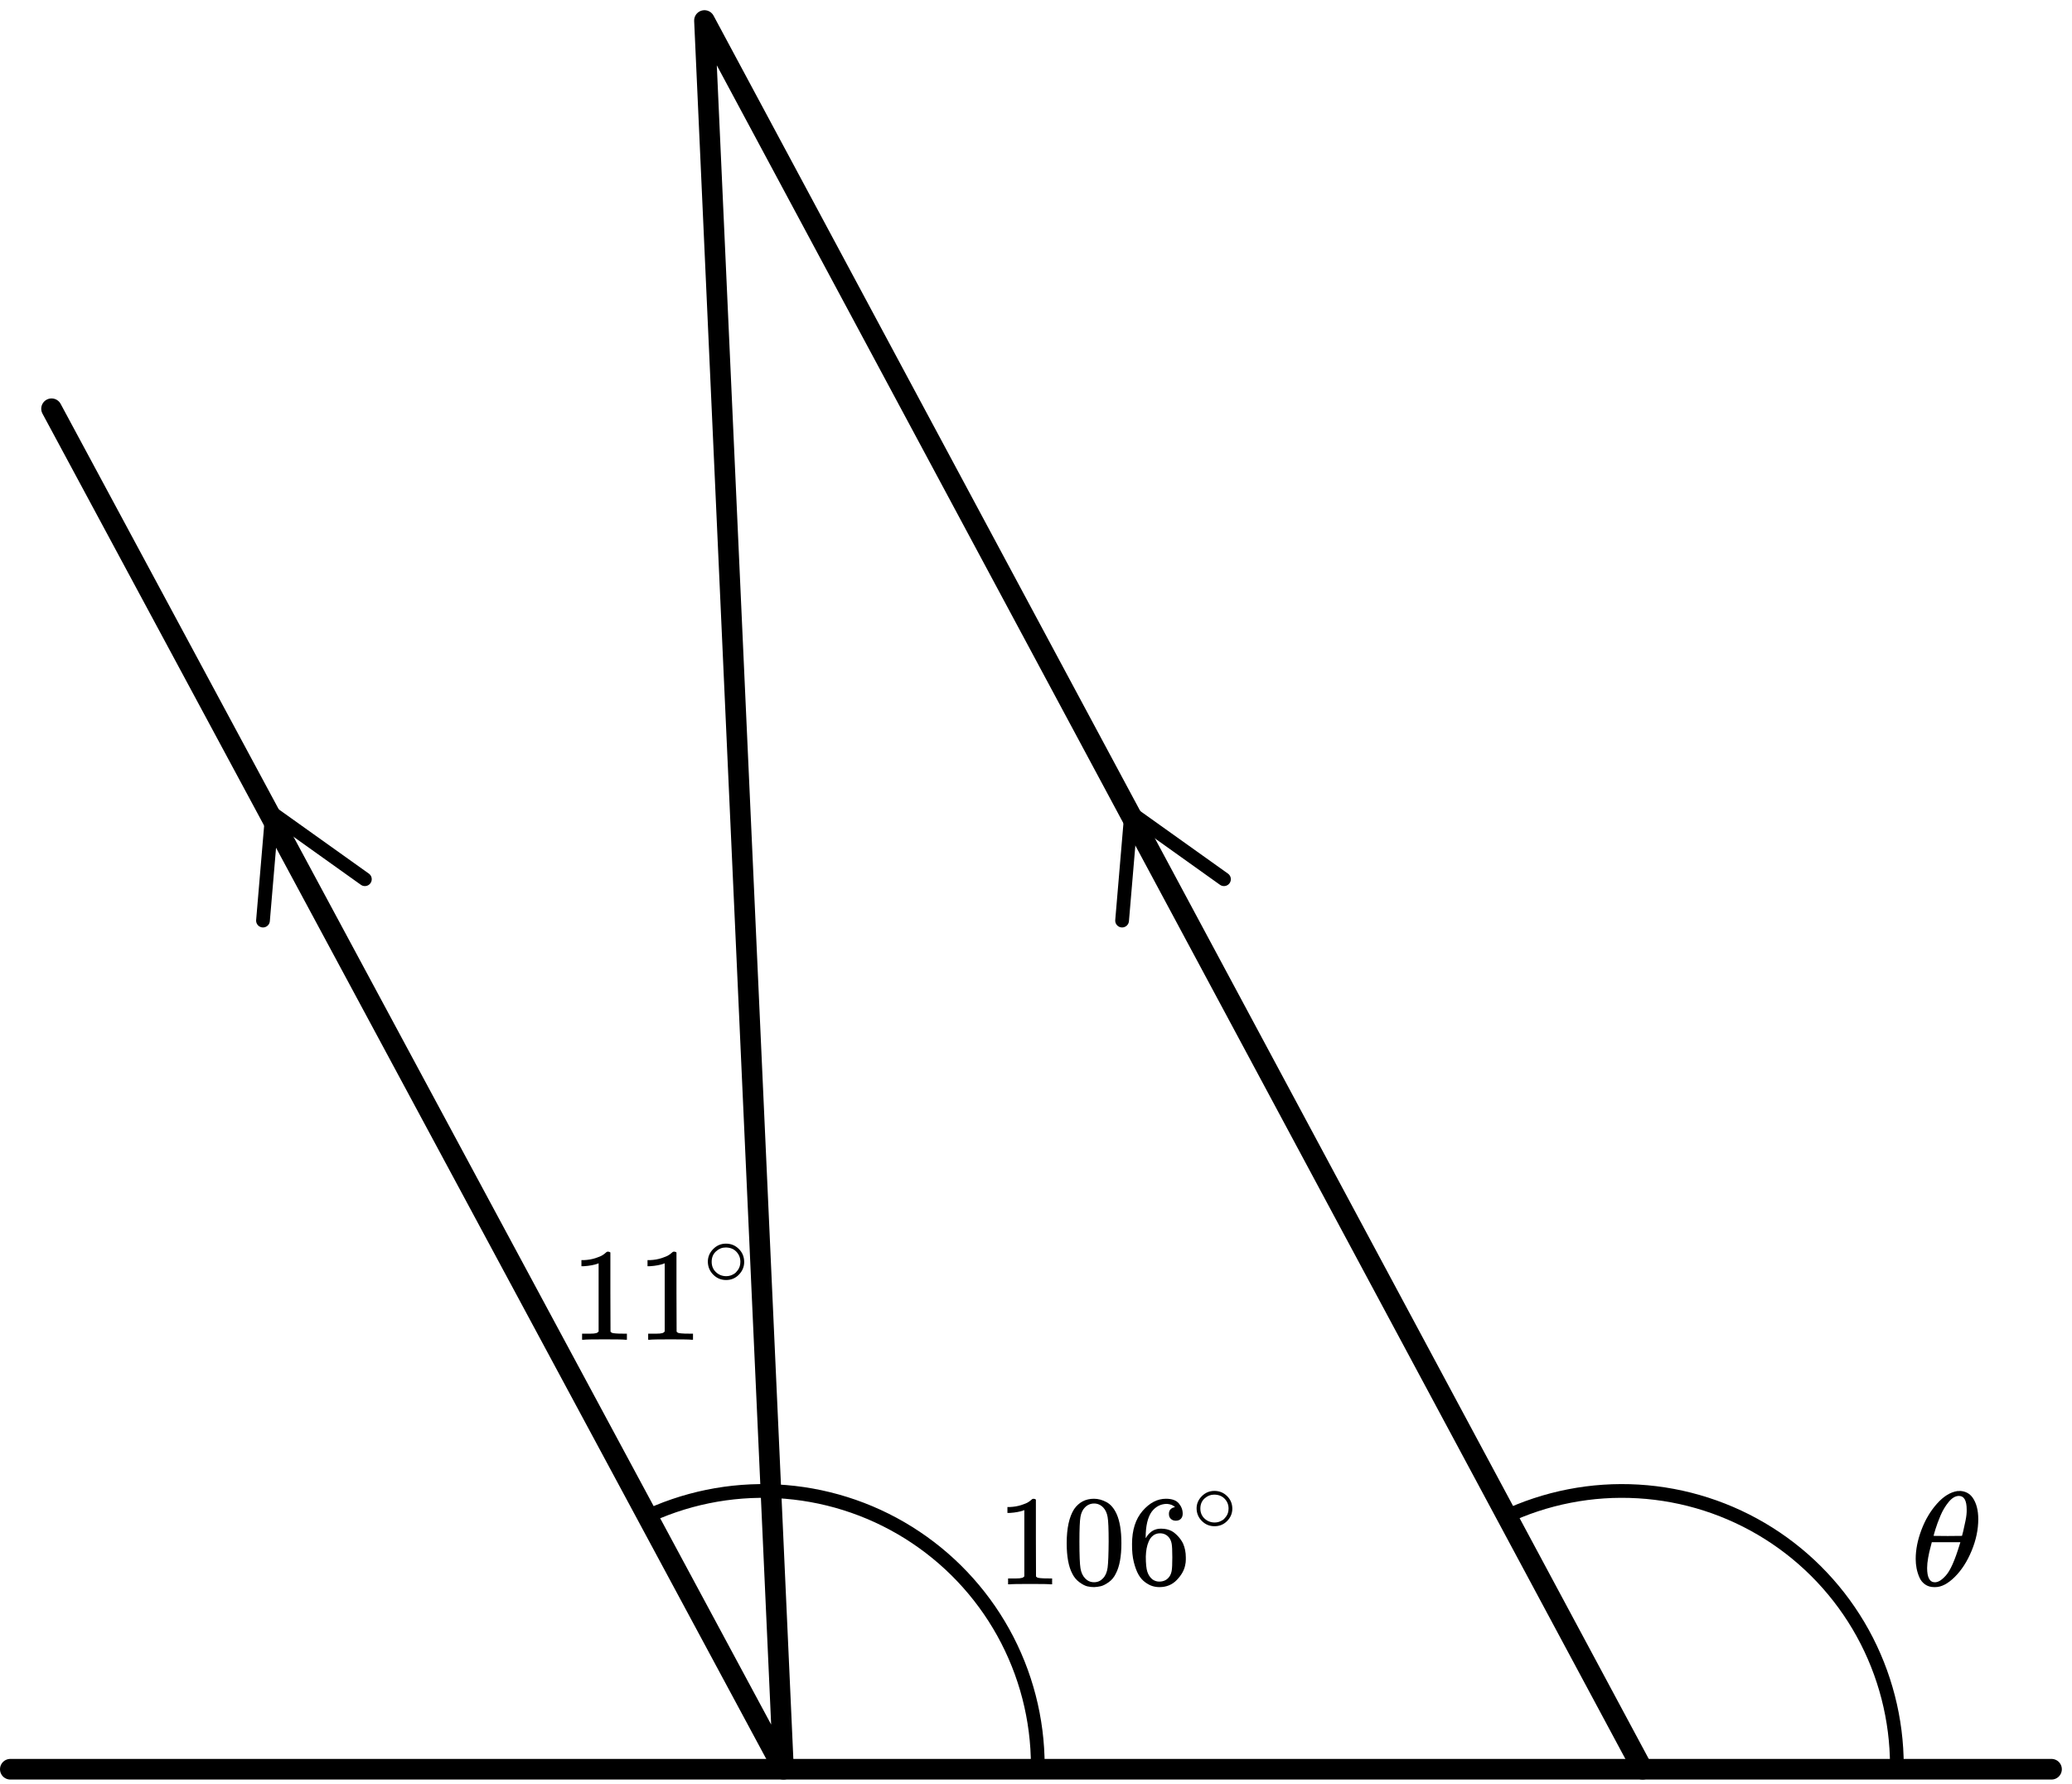
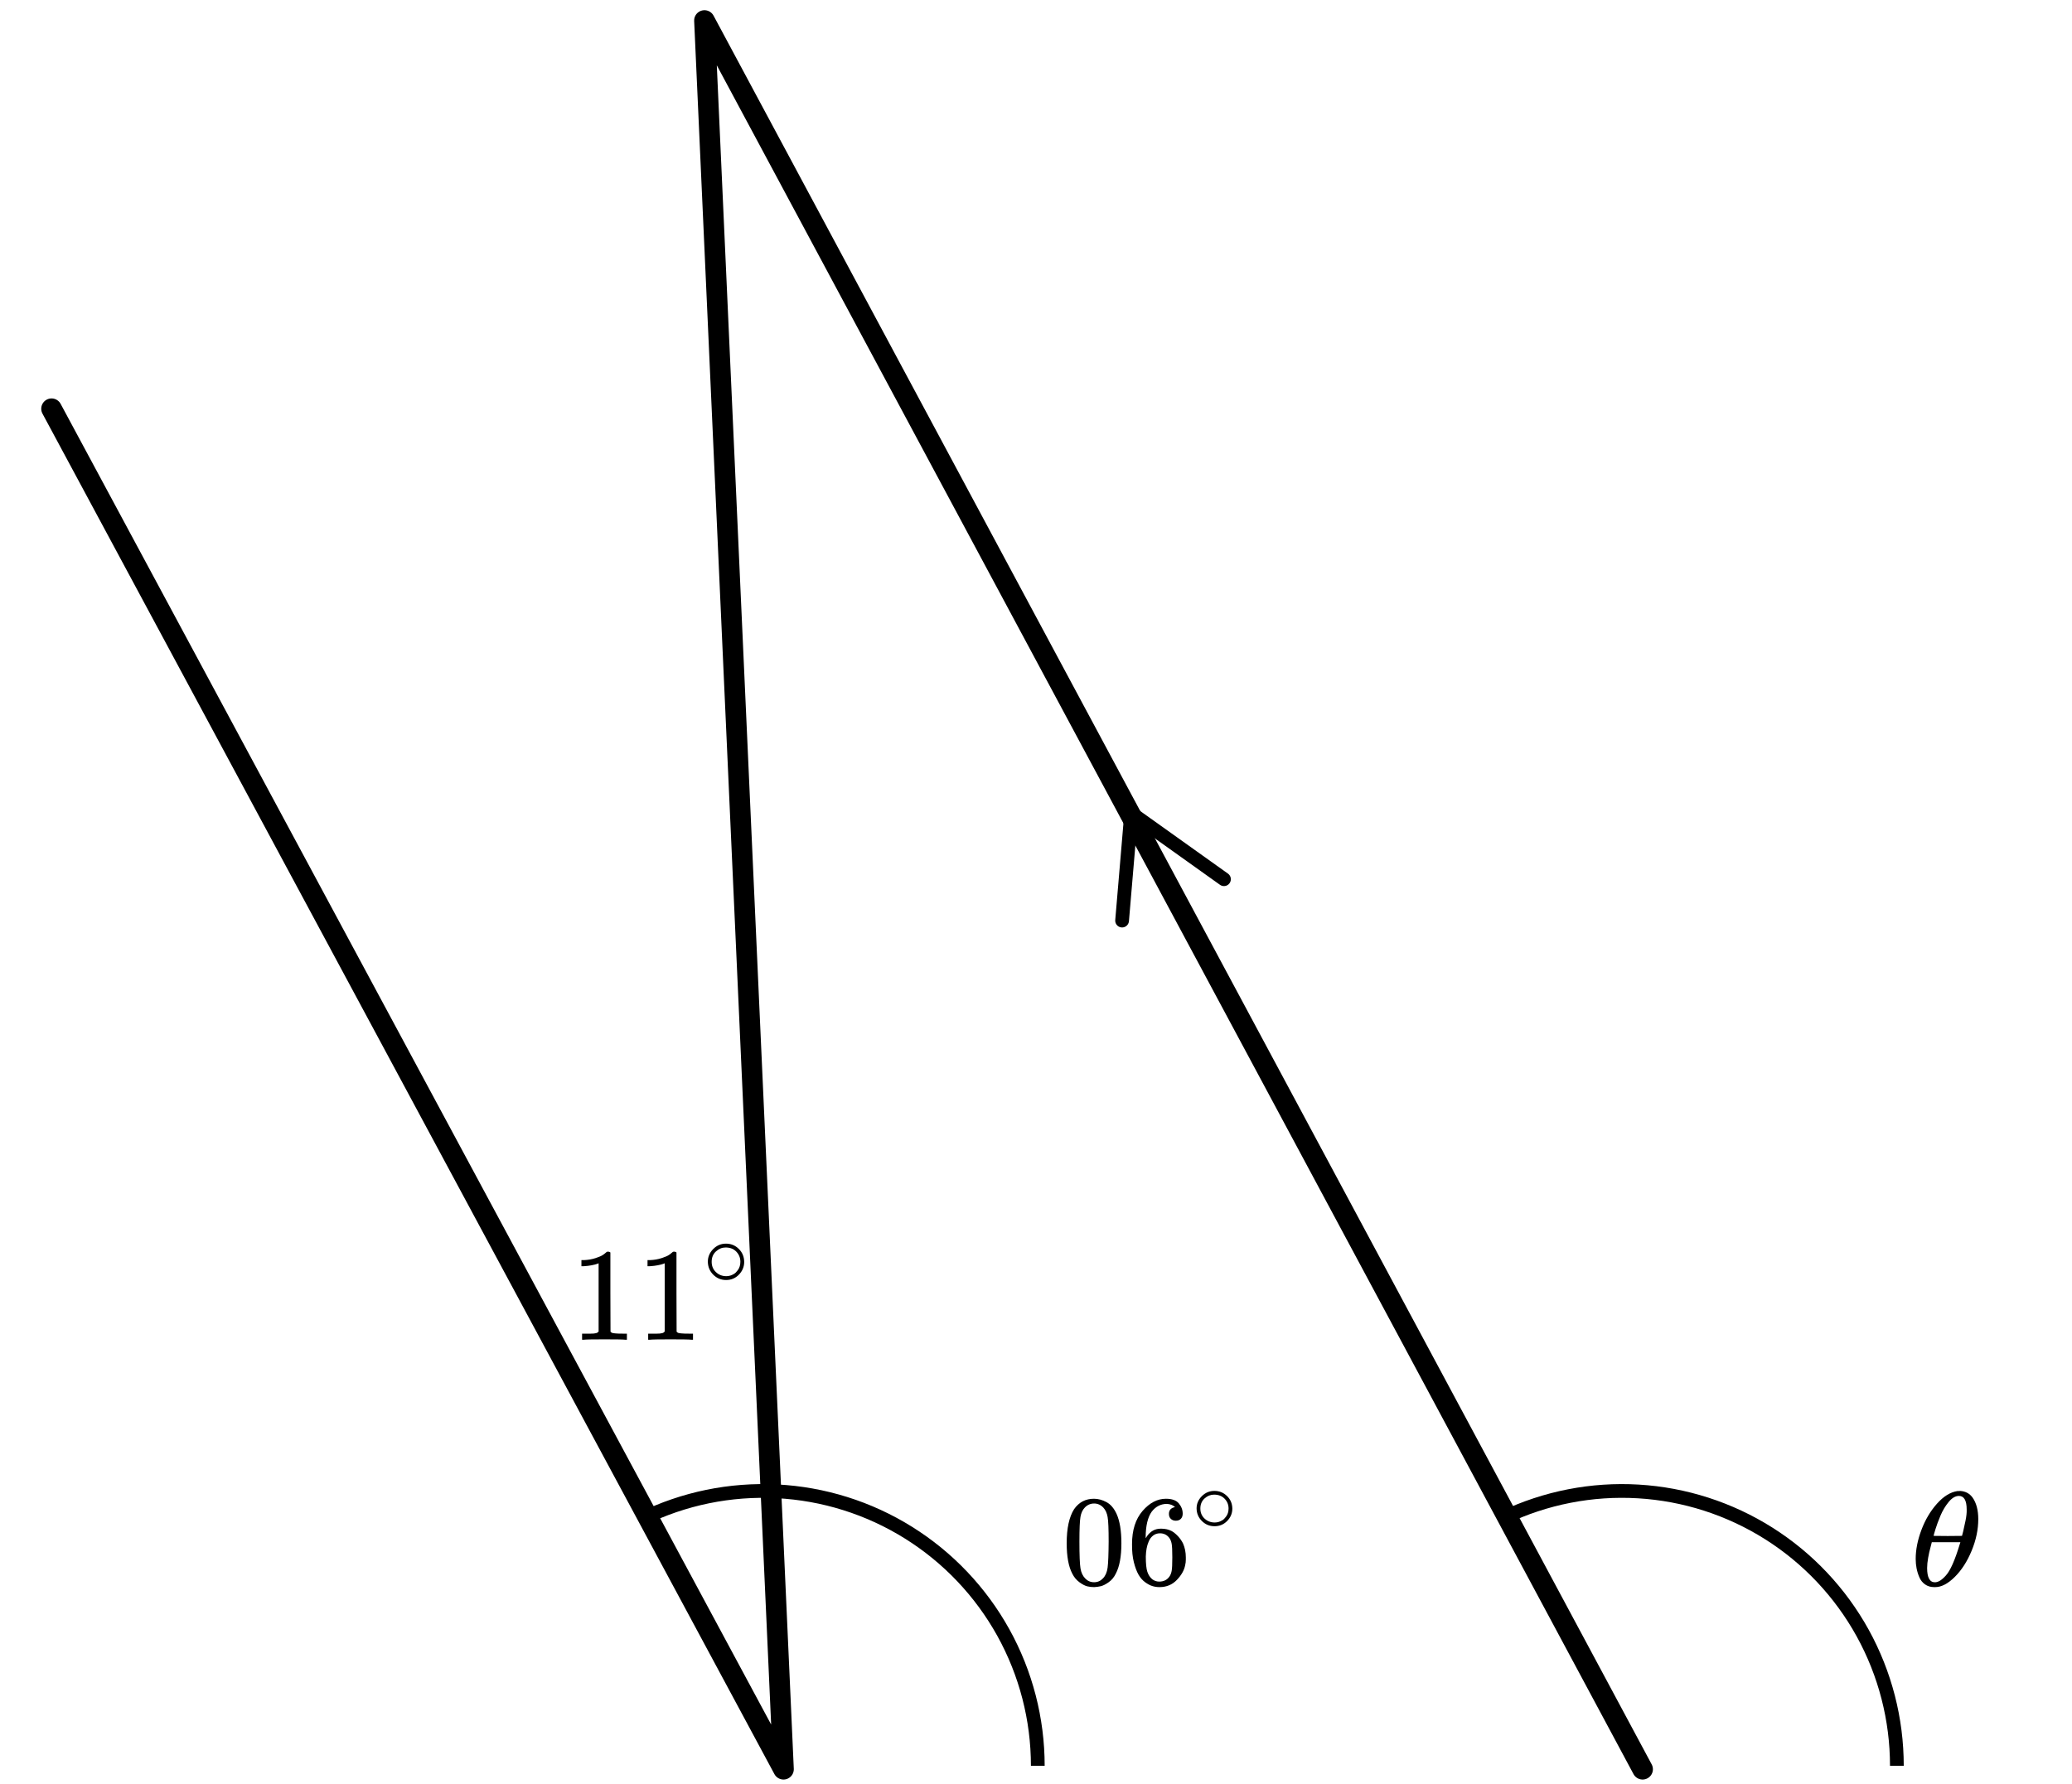
<svg xmlns="http://www.w3.org/2000/svg" width="202" height="174" viewBox="0 0 202 174" fill="none">
-   <line x1="1.005" y1="172.522" x2="200.004" y2="172.522" stroke="black" stroke-width="2.01" stroke-linecap="round" />
  <path d="M5.025 39.857L76.383 172.522L68.678 2L160.137 172.522" stroke="black" stroke-width="2.01" stroke-linecap="round" stroke-linejoin="round" />
-   <path d="M25.639 89.768L26.528 79.282L35.571 85.734" stroke="black" stroke-width="1.34" stroke-linecap="round" stroke-linejoin="round" />
  <path d="M109.393 89.768L110.282 79.282L119.325 85.734" stroke="black" stroke-width="1.34" stroke-linecap="round" stroke-linejoin="round" />
  <path d="M101.175 172.188C101.175 167.638 100.017 163.162 97.809 159.183C95.601 155.205 92.416 151.854 88.555 149.446C84.694 147.038 80.284 145.653 75.739 145.422C71.195 145.19 66.666 146.119 62.58 148.121" stroke="black" stroke-width="1.34" />
  <path d="M184.927 172.188C184.927 167.663 183.781 163.211 181.597 159.248C179.412 155.285 176.259 151.94 172.432 149.524C168.605 147.109 164.229 145.701 159.712 145.434C155.195 145.166 150.683 146.046 146.598 147.993" stroke="black" stroke-width="1.34" />
  <g clip-path="url(#clip0)">
    <path d="M186.762 152.009C186.762 151.118 186.947 150.178 187.319 149.19C187.69 148.202 188.195 147.349 188.833 146.632C189.471 145.915 190.133 145.504 190.819 145.399C190.829 145.399 190.867 145.399 190.933 145.399C191 145.399 191.057 145.395 191.105 145.386C191.619 145.421 192.019 145.635 192.305 146.029C192.676 146.553 192.862 147.257 192.862 148.14C192.862 149.146 192.648 150.169 192.219 151.209C191.791 152.25 191.243 153.102 190.576 153.767C189.909 154.431 189.271 154.764 188.662 154.764H188.562C188.219 154.764 187.924 154.676 187.676 154.501C187.428 154.326 187.243 154.095 187.119 153.806C186.995 153.518 186.905 153.225 186.847 152.927C186.79 152.63 186.762 152.324 186.762 152.009ZM191.733 147.209C191.733 146.317 191.481 145.871 190.976 145.871C190.633 145.871 190.3 146.068 189.976 146.462C189.652 146.855 189.386 147.301 189.176 147.799C188.967 148.298 188.805 148.735 188.69 149.111C188.576 149.487 188.514 149.705 188.505 149.767C188.971 149.775 189.433 149.78 189.89 149.78L191.276 149.767C191.286 149.758 191.324 149.614 191.39 149.334C191.457 149.054 191.533 148.704 191.619 148.285C191.705 147.865 191.743 147.506 191.733 147.209ZM187.876 152.901C187.876 153.828 188.128 154.292 188.633 154.292C188.776 154.292 188.928 154.248 189.09 154.16C189.252 154.073 189.448 153.907 189.676 153.662C189.905 153.417 190.133 153.037 190.362 152.521C190.59 152.005 190.819 151.367 191.048 150.606L191.119 150.383H188.333C188.333 150.409 188.29 150.575 188.205 150.881C188.119 151.188 188.043 151.529 187.976 151.904C187.909 152.28 187.876 152.613 187.876 152.901Z" fill="black" />
  </g>
  <g clip-path="url(#clip1)">
    <path d="M58.359 123.187L58.192 123.251C58.071 123.294 57.899 123.337 57.676 123.38C57.453 123.423 57.203 123.454 56.928 123.471H56.684V122.877H56.928C57.332 122.86 57.706 122.796 58.05 122.684C58.394 122.572 58.634 122.469 58.772 122.374C58.909 122.28 59.029 122.185 59.133 122.091C59.15 122.065 59.201 122.052 59.287 122.052C59.364 122.052 59.438 122.078 59.506 122.129V125.986L59.519 129.856C59.579 129.916 59.631 129.955 59.674 129.972C59.717 129.989 59.82 130.006 59.983 130.023C60.146 130.041 60.413 130.049 60.782 130.049H61.117V130.643H60.976C60.795 130.617 60.112 130.604 58.926 130.604C57.758 130.604 57.083 130.617 56.903 130.643H56.748V130.049H57.083C57.272 130.049 57.435 130.049 57.573 130.049C57.71 130.049 57.818 130.045 57.895 130.036C57.972 130.028 58.041 130.015 58.101 129.998C58.161 129.98 58.196 129.972 58.205 129.972C58.213 129.972 58.239 129.95 58.282 129.907C58.325 129.864 58.351 129.847 58.359 129.856V123.187Z" fill="black" />
    <path d="M64.802 123.187L64.635 123.251C64.515 123.294 64.343 123.337 64.119 123.38C63.896 123.423 63.647 123.454 63.372 123.471H63.127V122.877H63.372C63.776 122.86 64.15 122.796 64.493 122.684C64.837 122.572 65.078 122.469 65.215 122.374C65.352 122.28 65.473 122.185 65.576 122.091C65.593 122.065 65.645 122.052 65.731 122.052C65.808 122.052 65.881 122.078 65.95 122.129V125.986L65.963 129.856C66.023 129.916 66.074 129.955 66.117 129.972C66.16 129.989 66.263 130.006 66.427 130.023C66.59 130.041 66.856 130.049 67.226 130.049H67.561V130.643H67.419C67.239 130.617 66.555 130.604 65.37 130.604C64.201 130.604 63.526 130.617 63.346 130.643H63.191V130.049H63.526C63.715 130.049 63.879 130.049 64.016 130.049C64.154 130.049 64.261 130.045 64.338 130.036C64.416 130.028 64.485 130.015 64.545 129.998C64.605 129.98 64.639 129.972 64.648 129.972C64.656 129.972 64.682 129.95 64.725 129.907C64.768 129.864 64.794 129.847 64.802 129.856V123.187Z" fill="black" />
    <path d="M69.008 123.031C69.008 122.563 69.181 122.152 69.527 121.8C69.874 121.447 70.29 121.271 70.776 121.271C71.262 121.271 71.678 121.441 72.024 121.782C72.37 122.122 72.546 122.545 72.552 123.049C72.552 123.523 72.382 123.937 72.042 124.289C71.702 124.642 71.283 124.818 70.785 124.818C70.299 124.818 69.883 124.645 69.536 124.299C69.19 123.952 69.014 123.529 69.008 123.031ZM70.739 121.645C70.393 121.645 70.08 121.772 69.801 122.028C69.521 122.283 69.381 122.621 69.381 123.04C69.381 123.447 69.518 123.782 69.791 124.043C70.065 124.305 70.396 124.438 70.785 124.444C70.991 124.444 71.183 124.405 71.359 124.326C71.535 124.247 71.659 124.168 71.732 124.089C71.805 124.01 71.869 123.934 71.924 123.861C72.094 123.636 72.179 123.362 72.179 123.04C72.179 122.657 72.048 122.329 71.787 122.055C71.526 121.782 71.177 121.645 70.739 121.645Z" fill="black" />
  </g>
  <g clip-path="url(#clip2)">
-     <path d="M99.862 147.253L99.697 147.316C99.579 147.358 99.41 147.399 99.19 147.441C98.971 147.483 98.726 147.512 98.456 147.529H98.215V146.953H98.456C98.852 146.936 99.22 146.873 99.558 146.765C99.895 146.656 100.132 146.556 100.267 146.464C100.402 146.373 100.52 146.281 100.621 146.189C100.638 146.164 100.689 146.151 100.773 146.151C100.849 146.151 100.921 146.176 100.989 146.226V149.971L101.001 153.728C101.061 153.787 101.111 153.824 101.153 153.841C101.196 153.858 101.297 153.874 101.457 153.891C101.618 153.908 101.88 153.916 102.243 153.916H102.572V154.492H102.433C102.255 154.467 101.584 154.455 100.419 154.455C99.27 154.455 98.608 154.467 98.43 154.492H98.278V153.916H98.608C98.793 153.916 98.954 153.916 99.089 153.916C99.224 153.916 99.329 153.912 99.406 153.904C99.481 153.895 99.549 153.883 99.608 153.866C99.667 153.849 99.701 153.841 99.71 153.841C99.718 153.841 99.743 153.82 99.785 153.778C99.828 153.737 99.853 153.72 99.862 153.728V147.253Z" fill="black" />
    <path d="M104.714 147.162C105.187 146.485 105.833 146.147 106.652 146.147C107.057 146.147 107.463 146.256 107.868 146.473C108.273 146.69 108.603 147.074 108.856 147.625C109.169 148.318 109.325 149.27 109.325 150.48C109.325 151.775 109.143 152.764 108.78 153.449C108.611 153.799 108.379 154.079 108.083 154.288C107.788 154.496 107.53 154.626 107.311 154.676C107.091 154.726 106.876 154.755 106.665 154.764C106.445 154.764 106.226 154.739 106.006 154.689C105.787 154.638 105.529 154.505 105.233 154.288C104.938 154.071 104.706 153.791 104.537 153.449C104.174 152.764 103.992 151.775 103.992 150.48C103.992 149.028 104.233 147.921 104.714 147.162ZM107.564 147.011C107.311 146.744 107.011 146.611 106.665 146.611C106.31 146.611 106.006 146.744 105.753 147.011C105.542 147.228 105.402 147.529 105.335 147.913C105.267 148.297 105.233 149.099 105.233 150.318C105.233 151.637 105.267 152.505 105.335 152.923C105.402 153.34 105.554 153.67 105.791 153.912C106.027 154.163 106.319 154.288 106.665 154.288C107.003 154.288 107.29 154.163 107.526 153.912C107.771 153.662 107.923 153.311 107.982 152.86C108.041 152.409 108.075 151.562 108.083 150.318C108.083 149.107 108.05 148.31 107.982 147.926C107.915 147.542 107.775 147.237 107.564 147.011Z" fill="black" />
    <path d="M110.362 150.568C110.362 149.207 110.704 148.13 111.388 147.337C112.072 146.544 112.832 146.147 113.668 146.147C114.251 146.147 114.669 146.298 114.922 146.598C115.175 146.899 115.302 147.233 115.302 147.6C115.302 147.809 115.243 147.976 115.125 148.101C115.006 148.226 114.842 148.289 114.631 148.289C114.436 148.289 114.276 148.23 114.149 148.113C114.023 147.997 113.959 147.834 113.959 147.625C113.959 147.258 114.158 147.036 114.555 146.961C114.369 146.778 114.107 146.673 113.769 146.648C113.17 146.648 112.676 146.899 112.287 147.4C111.891 147.951 111.692 148.794 111.692 149.929L111.705 149.98C111.747 149.929 111.781 149.875 111.806 149.817C112.152 149.316 112.604 149.065 113.161 149.065H113.212C113.6 149.065 113.942 149.145 114.238 149.303C114.441 149.42 114.643 149.587 114.846 149.804C115.049 150.021 115.213 150.259 115.34 150.518C115.517 150.927 115.606 151.374 115.606 151.858V152.084C115.606 152.276 115.585 152.455 115.543 152.622C115.45 153.115 115.18 153.595 114.732 154.062C114.284 154.53 113.719 154.764 113.035 154.764C112.798 154.764 112.57 154.73 112.351 154.663C112.131 154.597 111.895 154.471 111.641 154.288C111.388 154.104 111.173 153.858 110.995 153.549C110.818 153.24 110.666 152.835 110.539 152.334C110.413 151.833 110.354 151.244 110.362 150.568ZM113.085 149.516C112.832 149.516 112.613 149.587 112.427 149.729C112.241 149.871 112.097 150.059 111.996 150.293C111.895 150.526 111.823 150.764 111.781 151.007C111.739 151.249 111.713 151.507 111.705 151.783C111.705 152.476 111.755 152.973 111.857 153.273C111.958 153.574 112.119 153.816 112.338 154C112.541 154.15 112.765 154.225 113.009 154.225C113.44 154.225 113.769 154.067 113.997 153.749C114.107 153.599 114.183 153.411 114.225 153.186C114.268 152.96 114.289 152.522 114.289 151.871C114.289 151.203 114.268 150.756 114.225 150.531C114.183 150.305 114.107 150.117 113.997 149.967C113.769 149.666 113.465 149.516 113.085 149.516Z" fill="black" />
    <path d="M116.656 147.091C116.656 146.636 116.826 146.238 117.167 145.895C117.507 145.553 117.916 145.382 118.394 145.382C118.871 145.382 119.28 145.547 119.62 145.878C119.961 146.208 120.134 146.618 120.14 147.108C120.14 147.569 119.973 147.97 119.638 148.313C119.304 148.655 118.892 148.826 118.403 148.826C117.925 148.826 117.516 148.658 117.176 148.321C116.835 147.985 116.662 147.575 116.656 147.091ZM118.358 145.745C118.017 145.745 117.71 145.869 117.435 146.117C117.161 146.365 117.023 146.692 117.023 147.1C117.023 147.495 117.158 147.82 117.426 148.074C117.695 148.327 118.02 148.457 118.403 148.463C118.605 148.463 118.794 148.425 118.967 148.348C119.14 148.271 119.262 148.195 119.334 148.118C119.405 148.041 119.468 147.967 119.522 147.896C119.689 147.678 119.773 147.412 119.773 147.1C119.773 146.728 119.644 146.409 119.388 146.143C119.131 145.878 118.788 145.745 118.358 145.745Z" fill="black" />
  </g>
  <defs>
    <clipPath id="clip0">
      <rect width="6.7" height="9.38" fill="white" transform="translate(186.268 145.387)" />
    </clipPath>
    <clipPath id="clip1">
      <rect width="18.091" height="9.38" fill="white" transform="translate(55.613 121.266)" />
    </clipPath>
    <clipPath id="clip2">
      <rect width="24.121" height="9.38" fill="white" transform="translate(97.154 145.387)" />
    </clipPath>
  </defs>
</svg>